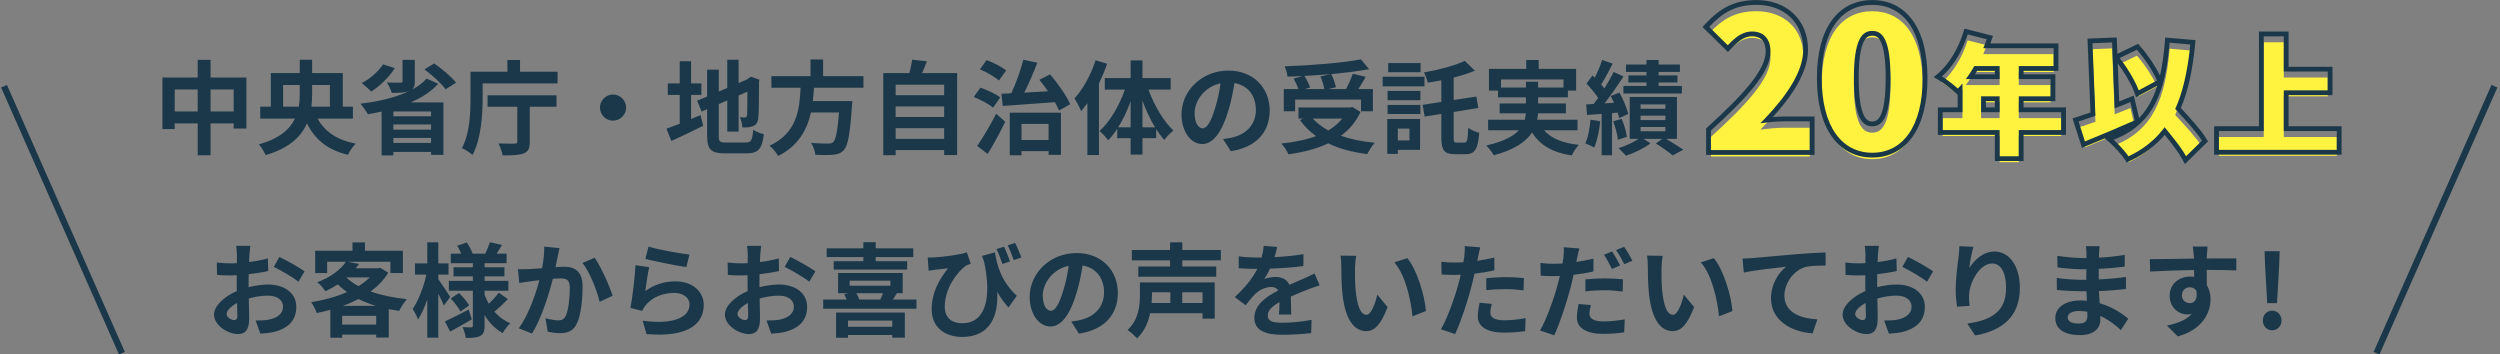
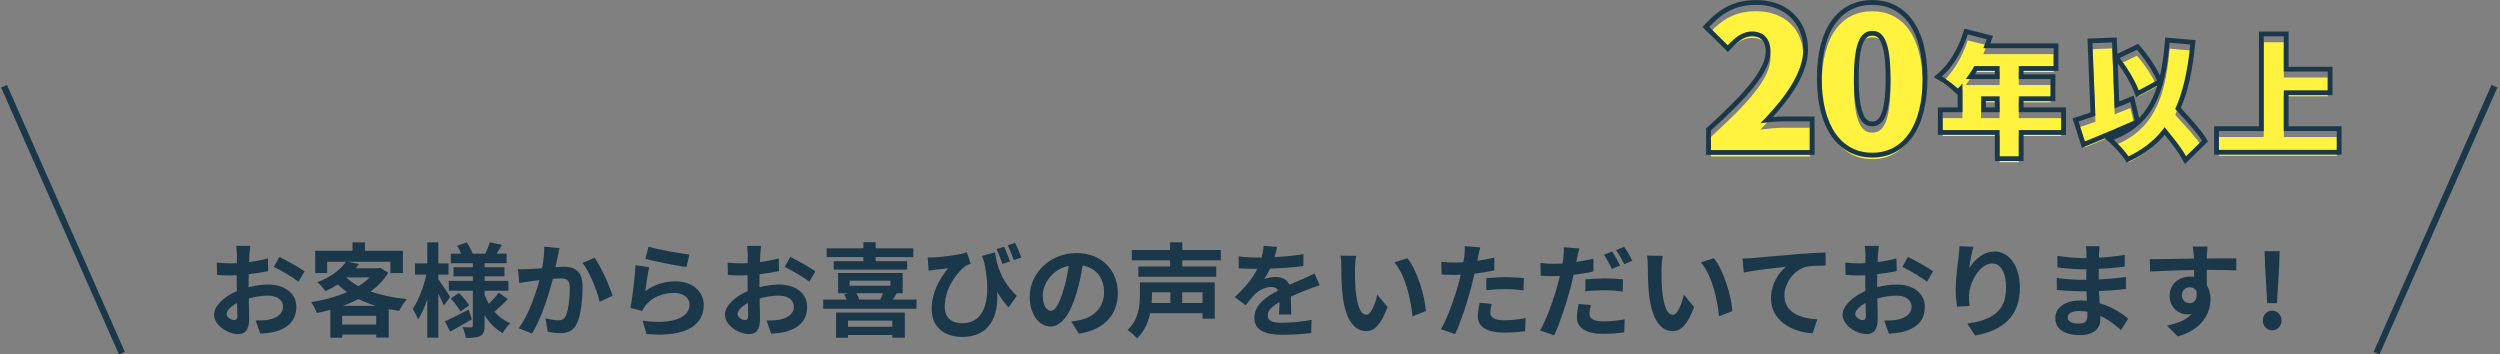
<svg xmlns="http://www.w3.org/2000/svg" width="783" height="111" viewBox="0 0 783 111" fill="none">
  <rect x="0" y="0" width="783" height="111" fill="#808080" stroke="none" />
  <path d="M1.257 27L38.186 110.631" stroke="#1A384A" stroke-width="2" />
  <path d="M781.257 27L744.328 110.631" stroke="#1A384A" stroke-width="2" />
  <path d="M78.399 77.016C78.303 77.592 78.175 78.968 78.111 79.8C78.079 80.504 78.047 81.272 78.015 82.072C80.127 81.816 82.239 81.4 83.903 80.92L83.999 84.888C82.175 85.304 79.967 85.624 77.887 85.88C77.855 86.84 77.855 87.832 77.855 88.76C77.855 89.144 77.855 89.528 77.855 89.944C80.031 89.4 82.239 89.112 83.999 89.112C88.927 89.112 92.799 91.672 92.799 96.088C92.799 99.864 90.815 102.712 85.727 103.992C84.255 104.312 82.847 104.408 81.535 104.504L80.063 100.376C81.503 100.376 82.879 100.344 83.999 100.152C86.591 99.672 88.639 98.392 88.639 96.056C88.639 93.88 86.719 92.6 83.935 92.6C81.951 92.6 79.871 92.92 77.919 93.496C77.983 96.024 78.047 98.52 78.047 99.608C78.047 103.576 76.639 104.632 74.527 104.632C71.423 104.632 67.039 101.944 67.039 98.552C67.039 95.768 70.239 92.856 74.175 91.16C74.143 90.392 74.143 89.624 74.143 88.888C74.143 87.992 74.143 87.096 74.143 86.2C73.535 86.232 72.959 86.264 72.447 86.264C70.303 86.264 69.055 86.232 67.967 86.104L67.903 82.232C69.791 82.456 71.167 82.488 72.319 82.488C72.895 82.488 73.535 82.456 74.175 82.424C74.207 81.304 74.207 80.376 74.207 79.832C74.207 79.16 74.079 77.592 73.983 77.016H78.399ZM87.519 80.472C89.983 81.656 93.695 83.768 95.391 84.984L93.471 88.248C91.935 86.936 87.743 84.536 85.759 83.576L87.519 80.472ZM70.975 98.392C70.975 99.384 72.479 100.248 73.311 100.248C73.887 100.248 74.335 99.992 74.335 98.904C74.335 98.104 74.303 96.632 74.239 94.904C72.287 95.96 70.975 97.272 70.975 98.392ZM107.359 95.8H117.759C115.807 95.224 113.983 94.488 112.287 93.656C110.751 94.456 109.087 95.192 107.359 95.8ZM107.167 101.656H117.823V98.936H107.167V101.656ZM108.703 86.872L108.543 87C109.599 87.96 110.847 88.856 112.287 89.624C113.631 88.792 114.847 87.864 115.807 86.872H108.703ZM119.039 83.864L121.599 85.4C120.223 87.704 118.335 89.624 116.095 91.288C119.423 92.472 123.295 93.272 127.423 93.688C126.623 94.584 125.535 96.28 125.023 97.368C123.903 97.208 122.815 97.016 121.759 96.824V105.72H117.823V104.792H107.167V105.784H103.455V97.048C102.047 97.432 100.639 97.752 99.199 98.04C98.879 97.016 98.079 95.448 97.439 94.648C101.343 94.04 105.279 92.984 108.671 91.48C107.647 90.744 106.687 89.944 105.791 89.08C104.607 89.848 103.327 90.552 101.887 91.224C101.375 90.328 100.191 88.984 99.359 88.408C103.807 86.712 106.751 84.344 108.351 81.976H102.463V85.528H98.719V78.52H110.399V75.928H114.303V78.52H126.175V85.528H122.271V81.976H108.895L112.447 82.68C112.127 83.128 111.775 83.576 111.423 84.024H118.399L119.039 83.864ZM140.991 92.984L139.039 95.704C138.655 94.776 137.983 93.336 137.279 91.96V105.752H133.823V93.784C132.991 96.248 131.999 98.488 130.911 100.088C130.559 99.032 129.791 97.592 129.247 96.728C131.039 94.232 132.735 89.784 133.535 86.008H129.983V82.488H133.823V75.896H137.279V82.488H140.479V86.008H137.279V87.416C138.143 88.6 140.447 92.12 140.991 92.984ZM146.783 96.952L147.775 100.024C145.535 101.336 143.039 102.744 140.991 103.864L139.359 100.664C141.247 99.8 144.063 98.36 146.783 96.952ZM141.183 93.464L143.775 91.768C144.959 92.92 146.303 94.552 146.943 95.64L144.223 97.56C143.647 96.44 142.335 94.712 141.183 93.464ZM156.191 91.672L159.071 93.688C157.727 95.096 156.095 96.6 154.847 97.624C156.223 99.192 157.887 100.44 159.839 101.24C159.039 101.944 157.983 103.352 157.439 104.312C155.103 103.032 153.215 101.08 151.775 98.68V102.008C151.775 103.736 151.455 104.632 150.431 105.208C149.375 105.752 147.871 105.848 145.887 105.848C145.759 104.856 145.343 103.384 144.863 102.456C145.951 102.52 147.199 102.52 147.583 102.52C147.967 102.52 148.095 102.36 148.095 101.976V91.064H140.575V87.96H148.095V86.552H142.047V83.704H148.095V82.424H141.183V79.448H144.447C144.127 78.616 143.647 77.72 143.199 76.952L146.207 75.928C146.943 77.048 147.711 78.488 148.031 79.448H151.999C152.479 78.36 153.119 76.888 153.439 75.864L157.215 76.728C156.639 77.688 156.063 78.648 155.551 79.448H158.655V82.424H151.775V83.704H157.983V86.552H151.775V87.96H159.231V91.064H151.775V92.312C152.127 93.304 152.575 94.232 153.087 95.128C154.207 94.072 155.455 92.728 156.191 91.672ZM175.231 77.72C175.039 78.552 174.815 79.576 174.655 80.376C174.431 81.336 174.207 82.52 173.983 83.672C175.039 83.608 175.999 83.544 176.671 83.544C180.063 83.544 182.463 85.048 182.463 89.656C182.463 93.432 182.015 98.616 180.639 101.4C179.583 103.64 177.791 104.344 175.391 104.344C174.143 104.344 172.639 104.12 171.551 103.896L170.847 99.672C172.095 100.024 173.919 100.344 174.783 100.344C175.839 100.344 176.671 100.024 177.183 98.968C178.047 97.144 178.463 93.272 178.463 90.104C178.463 87.544 177.375 87.192 175.359 87.192C174.847 87.192 174.047 87.256 173.151 87.32C171.935 92.184 169.567 99.768 166.623 104.472L162.463 102.808C165.567 98.616 167.775 92.152 168.927 87.768C167.775 87.896 166.783 88.024 166.175 88.088C165.279 88.248 163.583 88.472 162.623 88.632L162.239 84.28C163.391 84.376 164.479 84.312 165.663 84.28C166.655 84.248 168.159 84.152 169.791 84.024C170.239 81.592 170.495 79.256 170.463 77.24L175.231 77.72ZM186.239 80.728C188.223 83.48 190.911 89.592 191.871 92.632L187.807 94.52C186.975 90.968 184.703 85.176 182.431 82.36L186.239 80.728ZM203.135 77.24C206.175 78.2 213.151 79.416 215.935 79.736L214.975 83.64C211.743 83.224 204.607 81.72 202.111 81.08L203.135 77.24ZM203.327 83.672C202.911 85.432 202.335 89.336 202.111 91.16C205.023 89.048 208.191 88.12 211.551 88.12C217.151 88.12 220.415 91.576 220.415 95.448C220.415 101.272 215.807 105.752 202.495 104.632L201.279 100.44C210.879 101.752 215.967 99.416 215.967 95.352C215.967 93.272 213.983 91.736 211.199 91.736C207.583 91.736 204.319 93.08 202.303 95.512C201.727 96.216 201.407 96.728 201.119 97.368L197.439 96.44C198.079 93.304 198.815 87.032 199.039 83.064L203.327 83.672ZM238.399 77.016C238.303 77.592 238.175 78.968 238.111 79.8C238.079 80.504 238.047 81.272 238.015 82.072C240.127 81.816 242.239 81.4 243.903 80.92L243.999 84.888C242.175 85.304 239.967 85.624 237.887 85.88C237.855 86.84 237.855 87.832 237.855 88.76C237.855 89.144 237.855 89.528 237.855 89.944C240.031 89.4 242.239 89.112 243.999 89.112C248.927 89.112 252.799 91.672 252.799 96.088C252.799 99.864 250.815 102.712 245.727 103.992C244.255 104.312 242.847 104.408 241.535 104.504L240.063 100.376C241.503 100.376 242.879 100.344 243.999 100.152C246.591 99.672 248.639 98.392 248.639 96.056C248.639 93.88 246.719 92.6 243.935 92.6C241.951 92.6 239.871 92.92 237.919 93.496C237.983 96.024 238.047 98.52 238.047 99.608C238.047 103.576 236.639 104.632 234.527 104.632C231.423 104.632 227.039 101.944 227.039 98.552C227.039 95.768 230.239 92.856 234.175 91.16C234.143 90.392 234.143 89.624 234.143 88.888C234.143 87.992 234.143 87.096 234.143 86.2C233.535 86.232 232.959 86.264 232.447 86.264C230.303 86.264 229.055 86.232 227.967 86.104L227.903 82.232C229.791 82.456 231.167 82.488 232.319 82.488C232.895 82.488 233.535 82.456 234.175 82.424C234.207 81.304 234.207 80.376 234.207 79.832C234.207 79.16 234.079 77.592 233.983 77.016H238.399ZM247.519 80.472C249.983 81.656 253.695 83.768 255.391 84.984L253.471 88.248C251.935 86.936 247.743 84.536 245.759 83.576L247.519 80.472ZM230.975 98.392C230.975 99.384 232.479 100.248 233.311 100.248C233.887 100.248 234.335 99.992 234.335 98.904C234.335 98.104 234.303 96.632 234.239 94.904C232.287 95.96 230.975 97.272 230.975 98.392ZM270.399 81.816V80.504H258.911V77.784H270.399V75.864H274.271V77.784H286.047V80.504H274.271V81.816H284.127V84.44H261.119V81.816H270.399ZM279.455 100.408H265.599V102.36H279.455V100.408ZM261.855 105.784V97.88H283.391V105.752H279.455V104.92H265.599V105.784H261.855ZM276.543 91.832H268.223C268.607 92.472 268.927 93.208 269.119 93.816H275.711C276.031 93.176 276.319 92.472 276.543 91.832ZM266.111 87.896V89.496H278.879V87.896H266.111ZM279.647 93.816H287.039V96.696H257.823V93.816H265.151C264.959 93.24 264.671 92.632 264.415 92.152L265.759 91.832H262.495V85.496H282.719V91.832H280.895C280.479 92.568 280.031 93.24 279.647 93.816ZM314.495 77.272C315.071 78.584 315.903 80.568 316.351 81.88L313.951 82.68C313.439 81.176 312.799 79.384 312.095 78.008L314.495 77.272ZM317.919 76.056C318.623 77.368 319.423 79.384 319.903 80.664L317.503 81.464C316.991 80.024 316.287 78.168 315.615 76.856L317.919 76.056ZM290.559 80.632C291.103 80.664 291.743 80.664 292.351 80.632C295.391 80.472 300.735 79.8 302.815 79.032L304.031 82.584C303.551 82.776 302.911 83 302.399 83.288C300.223 84.92 295.903 89.88 295.903 96.024C295.903 99.768 298.335 101.24 301.407 101.24C308.447 101.24 310.719 93.72 308.255 82.136C308.031 81.496 307.807 80.824 307.583 80.152L311.615 79.032C312.255 83.064 313.567 88.12 318.463 92.632L315.871 96.312C314.559 94.872 313.375 93.24 312.319 91.384C312.767 98.68 310.271 105.528 301.343 105.528C296.191 105.528 291.807 102.712 291.807 96.92C291.807 91.736 293.951 87.832 296.927 84.024C295.711 84.152 293.695 84.376 292.735 84.504C292.063 84.6 291.583 84.664 290.847 84.792L290.559 80.632ZM350.111 91.736C350.111 98.488 345.983 103.256 337.919 104.504L335.519 100.696C336.735 100.568 337.631 100.376 338.495 100.184C342.591 99.224 345.791 96.28 345.791 91.608C345.791 87.192 343.391 83.896 339.071 83.16C338.623 85.88 338.079 88.824 337.151 91.832C335.231 98.296 332.479 102.264 328.991 102.264C325.439 102.264 322.495 98.36 322.495 92.952C322.495 85.56 328.895 79.256 337.183 79.256C345.119 79.256 350.111 84.76 350.111 91.736ZM326.591 92.536C326.591 95.768 327.871 97.336 329.119 97.336C330.463 97.336 331.711 95.32 333.023 91C333.759 88.632 334.367 85.912 334.719 83.256C329.439 84.344 326.591 89.016 326.591 92.536ZM366.559 91.544H360.799V92.472C360.799 93.24 360.767 94.04 360.703 94.904H366.559V91.544ZM376.639 94.904V91.544H370.271V94.904H376.639ZM380.447 88.44V99.8H376.639V98.104H360.223C359.615 100.952 358.431 103.8 356.127 105.976C355.519 105.24 353.951 103.864 353.151 103.352C356.639 100.152 357.023 95.672 357.023 92.408V88.44H380.447ZM382.367 81.528H370.303V83.48H380.927V86.68H356.511V83.48H366.463V81.528H354.495V78.296H366.463V75.896H370.303V78.296H382.367V81.528ZM399.999 77.336C399.839 78.136 399.615 79.192 399.199 80.536C402.239 80.376 405.439 80.088 408.255 79.608L408.223 83.32C405.183 83.768 401.247 84.024 397.791 84.12C397.247 85.304 396.607 86.456 395.967 87.384C396.799 87 398.527 86.744 399.583 86.744C401.535 86.744 403.135 87.576 403.839 89.208C405.503 88.44 406.847 87.896 408.159 87.32C409.407 86.776 410.527 86.264 411.711 85.656L413.311 89.368C412.287 89.656 410.591 90.296 409.503 90.712C408.063 91.288 406.239 91.992 404.287 92.888C404.319 94.68 404.383 97.048 404.415 98.52H400.575C400.671 97.56 400.703 96.024 400.735 94.616C398.335 95.992 397.055 97.24 397.055 98.84C397.055 100.6 398.559 101.08 401.695 101.08C404.415 101.08 407.967 100.728 410.783 100.184L410.655 104.312C408.543 104.6 404.607 104.856 401.599 104.856C396.575 104.856 392.863 103.64 392.863 99.512C392.863 95.416 396.703 92.856 400.351 90.968C399.871 90.168 399.007 89.88 398.111 89.88C396.319 89.88 394.335 90.904 393.119 92.088C392.159 93.048 391.231 94.2 390.143 95.608L386.719 93.048C390.079 89.944 392.351 87.096 393.791 84.216C393.631 84.216 393.503 84.216 393.375 84.216C392.063 84.216 389.727 84.152 387.967 84.024V80.28C389.599 80.536 391.967 80.664 393.599 80.664C394.079 80.664 394.623 80.664 395.135 80.664C395.487 79.384 395.711 78.136 395.775 76.984L399.999 77.336ZM424.767 80.12C424.543 81.272 424.383 83.128 424.383 84.024C424.351 86.104 424.383 88.504 424.575 90.808C425.023 95.416 425.983 98.584 427.999 98.584C429.503 98.584 430.783 94.84 431.391 92.28L434.591 96.184C432.479 101.752 430.463 103.704 427.903 103.704C424.383 103.704 421.343 100.536 420.447 91.96C420.127 89.016 420.095 85.272 420.095 83.32C420.095 82.424 420.031 81.048 419.839 80.056L424.767 80.12ZM440.767 80.856C443.807 84.536 446.239 92.536 446.591 97.432L442.399 99.064C441.887 93.912 440.191 86.136 436.703 82.168L440.767 80.856ZM467.231 95.192C466.975 96.088 466.783 97.144 466.783 97.848C466.783 99.256 467.743 100.312 471.167 100.312C473.311 100.312 475.519 100.056 477.823 99.64L477.663 103.736C475.871 103.96 473.695 104.184 471.135 104.184C465.759 104.184 462.847 102.328 462.847 99.096C462.847 97.624 463.167 96.088 463.423 94.808L467.231 95.192ZM463.615 77.464C463.359 78.328 463.071 79.768 462.943 80.472C462.879 80.824 462.783 81.24 462.687 81.688C464.479 81.432 466.271 81.08 468.031 80.664V84.664C466.111 85.112 463.935 85.464 461.791 85.72C461.503 87.096 461.183 88.504 460.831 89.816C459.679 94.296 457.535 100.824 455.743 104.632L451.295 103.128C453.215 99.928 455.647 93.208 456.831 88.728C457.055 87.864 457.311 86.968 457.503 86.04C456.767 86.072 456.063 86.104 455.391 86.104C453.855 86.104 452.639 86.04 451.519 85.976L451.423 81.976C453.055 82.168 454.143 82.232 455.455 82.232C456.383 82.232 457.343 82.2 458.335 82.136C458.463 81.432 458.559 80.824 458.623 80.312C458.751 79.128 458.815 77.816 458.719 77.08L463.615 77.464ZM465.503 87.128C467.295 86.968 469.599 86.808 471.647 86.808C473.471 86.808 475.391 86.904 477.279 87.096L477.183 90.936C475.583 90.744 473.631 90.552 471.679 90.552C469.503 90.552 467.519 90.648 465.503 90.872V87.128ZM498.271 95.544C498.015 96.472 497.823 97.496 497.823 98.2C497.823 99.608 498.783 100.664 502.207 100.664C504.351 100.664 506.559 100.44 508.863 100.024L508.703 104.088C506.879 104.344 504.735 104.568 502.175 104.568C496.799 104.568 493.887 102.712 493.887 99.48C493.887 97.976 494.175 96.44 494.431 95.192L498.271 95.544ZM494.655 77.816C494.399 78.712 494.079 80.152 493.951 80.856C493.887 81.208 493.791 81.624 493.695 82.04C495.487 81.784 497.311 81.432 499.071 81.016V85.016C497.151 85.464 494.975 85.816 492.831 86.072C492.543 87.448 492.223 88.888 491.871 90.2C490.687 94.68 488.575 101.208 486.783 105.016L482.335 103.512C484.255 100.28 486.687 93.592 487.871 89.112C488.095 88.248 488.319 87.32 488.543 86.424C487.807 86.456 487.103 86.488 486.431 86.488C484.863 86.488 483.679 86.424 482.559 86.36L482.463 82.36C484.095 82.552 485.151 82.616 486.495 82.616C487.423 82.616 488.383 82.584 489.375 82.52C489.503 81.816 489.599 81.208 489.663 80.696C489.791 79.512 489.855 78.2 489.759 77.432L494.655 77.816ZM496.543 87.512C498.335 87.32 500.607 87.192 502.687 87.192C504.511 87.192 506.431 87.288 508.319 87.48L508.223 91.32C506.623 91.128 504.671 90.904 502.719 90.904C500.511 90.904 498.559 91 496.543 91.256V87.512ZM504.895 78.744C505.695 79.928 506.847 81.944 507.423 83.128L504.863 84.248C504.223 82.936 503.231 81.016 502.367 79.8L504.895 78.744ZM508.671 77.304C509.535 78.488 510.719 80.536 511.263 81.656L508.735 82.744C508.063 81.4 507.039 79.544 506.143 78.328L508.671 77.304ZM520.767 80.12C520.543 81.272 520.383 83.128 520.383 84.024C520.351 86.104 520.383 88.504 520.575 90.808C521.023 95.416 521.983 98.584 523.999 98.584C525.503 98.584 526.783 94.84 527.391 92.28L530.591 96.184C528.479 101.752 526.463 103.704 523.903 103.704C520.383 103.704 517.343 100.536 516.447 91.96C516.127 89.016 516.095 85.272 516.095 83.32C516.095 82.424 516.031 81.048 515.839 80.056L520.767 80.12ZM536.767 80.856C539.807 84.536 542.239 92.536 542.591 97.432L538.399 99.064C537.887 93.912 536.191 86.136 532.703 82.168L536.767 80.856ZM545.75 80.984C547.03 80.952 548.278 80.888 548.918 80.824C551.574 80.6 556.854 80.12 562.71 79.608C566.006 79.352 569.526 79.128 571.766 79.064L571.798 83.16C570.07 83.192 567.318 83.192 565.622 83.576C561.75 84.6 558.87 88.76 558.87 92.568C558.87 97.816 563.798 99.736 569.206 100.024L567.702 104.408C561.014 103.96 554.678 100.344 554.678 93.432C554.678 88.824 557.27 85.176 559.414 83.544C556.406 83.864 549.878 84.568 546.166 85.368L545.75 80.984ZM588.461 77.016C588.365 77.592 588.237 78.968 588.173 79.8C588.141 80.504 588.109 81.272 588.077 82.072C590.189 81.816 592.301 81.4 593.965 80.92L594.061 84.888C592.237 85.304 590.029 85.624 587.949 85.88C587.917 86.84 587.917 87.832 587.917 88.76C587.917 89.144 587.917 89.528 587.917 89.944C590.093 89.4 592.301 89.112 594.061 89.112C598.989 89.112 602.861 91.672 602.861 96.088C602.861 99.864 600.877 102.712 595.789 103.992C594.317 104.312 592.909 104.408 591.597 104.504L590.125 100.376C591.565 100.376 592.941 100.344 594.061 100.152C596.653 99.672 598.701 98.392 598.701 96.056C598.701 93.88 596.781 92.6 593.997 92.6C592.013 92.6 589.933 92.92 587.981 93.496C588.045 96.024 588.109 98.52 588.109 99.608C588.109 103.576 586.701 104.632 584.589 104.632C581.485 104.632 577.101 101.944 577.101 98.552C577.101 95.768 580.301 92.856 584.237 91.16C584.205 90.392 584.205 89.624 584.205 88.888C584.205 87.992 584.205 87.096 584.205 86.2C583.597 86.232 583.021 86.264 582.509 86.264C580.365 86.264 579.117 86.232 578.029 86.104L577.965 82.232C579.853 82.456 581.229 82.488 582.381 82.488C582.957 82.488 583.597 82.456 584.237 82.424C584.269 81.304 584.269 80.376 584.269 79.832C584.269 79.16 584.141 77.592 584.045 77.016H588.461ZM597.581 80.472C600.045 81.656 603.757 83.768 605.453 84.984L603.533 88.248C601.997 86.936 597.805 84.536 595.821 83.576L597.581 80.472ZM581.037 98.392C581.037 99.384 582.541 100.248 583.373 100.248C583.949 100.248 584.397 99.992 584.397 98.904C584.397 98.104 584.365 96.632 584.301 94.904C582.349 95.96 581.037 97.272 581.037 98.392ZM618.061 77.304C617.613 78.872 616.973 82.168 616.781 83.96C618.317 81.464 621.101 78.776 624.717 78.776C629.165 78.776 632.621 83.128 632.621 90.168C632.621 99.224 627.085 103.544 618.605 105.08L616.173 101.368C623.277 100.28 628.301 97.944 628.301 90.2C628.301 85.272 626.637 82.52 623.949 82.52C620.173 82.52 616.877 88.184 616.717 92.408C616.653 93.272 616.685 94.296 616.877 95.8L612.941 96.056C612.749 94.808 612.525 92.856 612.525 90.712C612.525 87.736 612.973 83.768 613.421 80.472C613.581 79.256 613.677 77.976 613.677 77.112L618.061 77.304ZM647.597 99.384C647.597 100.6 648.749 101.336 650.957 101.336C652.653 101.336 653.773 100.856 653.773 99C653.773 98.648 653.773 98.2 653.741 97.624C652.877 97.496 652.013 97.4 651.117 97.4C648.845 97.4 647.597 98.296 647.597 99.384ZM657.613 77.112C657.517 77.752 657.453 78.552 657.421 79.384C657.389 79.704 657.389 80.184 657.389 80.696C660.013 80.568 662.669 80.312 665.485 79.832L665.453 83.512C663.341 83.768 660.429 84.056 657.325 84.216C657.325 85.336 657.325 86.52 657.325 87.512C660.557 87.352 663.277 87.096 665.869 86.744L665.837 90.52C662.957 90.84 660.461 91.064 657.389 91.16C657.453 92.376 657.517 93.688 657.613 94.968C661.645 96.12 664.717 98.264 666.573 99.8L664.269 103.384C662.541 101.784 660.365 100.088 657.805 98.936C657.837 99.384 657.837 99.768 657.837 100.12C657.837 102.84 655.757 104.952 651.533 104.952C646.413 104.952 643.725 103 643.725 99.608C643.725 96.376 646.701 94.104 651.629 94.104C652.301 94.104 652.973 94.136 653.613 94.2C653.549 93.208 653.517 92.184 653.485 91.224C652.941 91.224 652.397 91.224 651.821 91.224C649.965 91.224 646.317 91.064 644.205 90.808L644.173 87.032C646.253 87.416 650.189 87.64 651.885 87.64C652.397 87.64 652.909 87.64 653.421 87.64C653.421 86.584 653.421 85.432 653.453 84.344C653.037 84.344 652.653 84.344 652.269 84.344C650.253 84.344 646.541 84.056 644.429 83.768L644.333 80.12C646.637 80.504 650.285 80.824 652.237 80.824C652.653 80.824 653.069 80.824 653.485 80.824C653.485 80.216 653.485 79.704 653.485 79.32C653.485 78.712 653.421 77.72 653.293 77.112H657.613ZM691.405 77.208C691.341 77.72 691.213 79.448 691.181 79.96C691.181 80.216 691.181 80.568 691.149 80.952C694.381 80.952 698.765 80.888 700.429 80.92L700.397 84.696C698.477 84.6 695.501 84.536 691.149 84.536C691.149 86.168 691.181 87.928 691.181 89.336C691.949 90.552 692.333 92.056 692.333 93.72C692.333 97.88 689.901 103.192 682.093 105.368L678.669 101.976C681.901 101.304 684.717 100.248 686.477 98.328C686.029 98.424 685.549 98.488 685.037 98.488C682.573 98.488 679.533 96.504 679.533 92.6C679.533 88.984 682.445 86.616 685.933 86.616C686.381 86.616 686.797 86.648 687.213 86.712C687.213 86.008 687.213 85.272 687.181 84.568C682.349 84.632 677.357 84.824 673.421 85.048L673.325 81.176C676.973 81.176 682.797 81.048 687.149 80.984C687.117 80.568 687.117 80.248 687.085 79.992C686.989 78.68 686.861 77.592 686.765 77.208H691.405ZM683.373 92.536C683.373 94.008 684.557 94.936 685.837 94.936C687.181 94.936 688.365 93.912 687.917 91.096C687.469 90.36 686.701 89.976 685.837 89.976C684.589 89.976 683.373 90.84 683.373 92.536ZM710.093 94.936L709.421 83.128L709.261 78.68H713.997L713.837 83.128L713.165 94.936H710.093ZM711.629 103.448C709.965 103.448 708.717 102.104 708.717 100.376C708.717 98.616 709.965 97.304 711.629 97.304C713.293 97.304 714.573 98.616 714.573 100.376C714.573 102.104 713.293 103.448 711.629 103.448Z" fill="#1A384A" />
-   <path d="M65.952 34.91H73.184V28.03H65.952V34.91ZM54.72 34.91H61.92V28.03H54.72V34.91ZM65.952 24.286H77.184V40.254H73.184V38.654H65.952V48.638H61.92V38.654H54.72V40.414H50.88V24.286H61.92V18.75H65.952V24.286ZM88.672 33.406H93.568C93.824 31.998 93.888 30.59 93.888 29.214V26.622H88.672V33.406ZM103.328 26.622H97.76V29.246C97.76 30.622 97.696 31.998 97.536 33.406H103.328V26.622ZM110.528 37.15H99.456C101.728 41.182 105.536 43.87 111.424 44.99C110.56 45.758 109.472 47.422 108.96 48.478C102.528 46.942 98.688 43.71 96.128 38.622C94.368 42.75 90.656 46.398 83.2 48.574C82.816 47.678 81.792 46.014 81.088 45.214C87.52 43.422 90.784 40.478 92.384 37.15H81.504V33.406H84.832V22.878H93.888V18.718H97.76V22.878H107.36V33.406H110.528V37.15ZM119.968 20.158L123.648 21.342C121.856 24.222 118.912 26.974 116.288 28.67C115.584 27.998 114.144 26.654 113.312 26.014C115.904 24.67 118.496 22.43 119.968 20.158ZM135.008 36.414V34.91H123.2V36.414H135.008ZM123.2 44.766H135.008V43.198H123.2V44.766ZM123.2 38.974V40.606H135.008V38.974H123.2ZM133.6 24.606L137.248 26.238C135.072 28.67 132.064 30.59 128.64 32.062H138.88V48.51H135.008V47.582H123.2V48.67H119.52V34.942C118.08 35.262 116.672 35.55 115.232 35.774C114.752 34.91 113.6 33.278 112.896 32.478C118.496 31.806 123.968 30.558 128.16 28.51L128.096 28.542C126.72 29.054 124.992 29.086 122.688 29.086C122.432 28.094 121.728 26.686 121.152 25.822C122.816 25.918 124.832 25.918 125.376 25.886C125.92 25.886 126.08 25.79 126.08 25.374V18.75H129.92V25.502C129.92 26.782 129.696 27.55 129.056 28.062C130.88 27.102 132.448 25.95 133.6 24.606ZM132.928 21.726L136 19.87C138.432 21.566 141.408 24.062 142.848 25.886L139.552 27.966C138.304 26.174 135.392 23.55 132.928 21.726ZM152.704 33.438V29.854H174.304V33.438H165.92V44.414C165.92 46.494 165.44 47.518 163.968 48.062C162.496 48.638 160.352 48.67 157.44 48.67C157.248 47.582 156.64 45.95 156.096 44.926C158.144 45.022 160.544 44.99 161.184 44.99C161.792 44.99 162.016 44.83 162.016 44.318V33.438H152.704ZM162.88 22.462H174.624V26.11H151.168V30.622C151.168 35.71 150.72 43.55 148 48.51C147.264 47.87 145.6 46.75 144.672 46.398C147.168 41.822 147.36 35.198 147.36 30.622V22.462H158.912V18.782H162.88V22.462ZM192 29.598C194.24 29.598 196.096 31.454 196.096 33.694C196.096 35.934 194.24 37.79 192 37.79C189.76 37.79 187.904 35.934 187.904 33.694C187.904 31.454 189.76 29.598 192 29.598ZM216.448 29.726V37.278C217.44 36.862 218.432 36.446 219.392 36.03L220.256 39.39C216.864 41.086 213.216 42.814 210.272 44.158L208.736 40.318C209.888 39.902 211.296 39.358 212.896 38.75V29.726H209.152V26.11H212.896V19.166H216.448V26.11H219.68V29.726H216.448ZM227.36 44.638H233.536C235.296 44.638 235.616 43.902 235.904 40.638C236.704 41.214 238.176 41.822 239.232 42.014C238.72 46.494 237.6 48.03 233.856 48.03H227.04C222.72 48.03 221.472 46.846 221.472 42.43V34.206L219.744 34.942L218.336 31.55L221.472 30.238V21.822H225.12V28.67L227.776 27.55V18.718H231.328V26.014L233.856 24.926L234.528 24.478L235.2 24.03L237.856 24.958L237.728 25.598C237.728 31.678 237.664 35.518 237.504 36.83C237.408 38.302 236.832 39.07 235.872 39.486C234.944 39.902 233.568 39.934 232.544 39.934C232.448 38.942 232.16 37.534 231.744 36.734C232.288 36.798 232.992 36.798 233.28 36.798C233.664 36.798 233.856 36.67 233.984 36.094C234.048 35.582 234.08 33.246 234.08 28.702L231.328 29.918V41.214H227.776V31.454L225.12 32.606V42.494C225.12 44.35 225.408 44.638 227.36 44.638ZM270.432 27.486H254.944C254.848 28.862 254.752 30.27 254.592 31.646H266.944C266.944 31.646 266.912 32.798 266.816 33.31C266.24 42.014 265.568 45.598 264.288 47.006C263.328 48.03 262.336 48.35 260.832 48.478C259.648 48.606 257.504 48.574 255.36 48.478C255.296 47.39 254.72 45.822 254.016 44.734C256.224 44.958 258.464 44.958 259.392 44.958C260.096 44.958 260.544 44.894 260.928 44.542C261.76 43.838 262.336 41.054 262.784 35.23H253.984C252.768 40.638 250.112 45.63 243.712 48.862C243.168 47.806 242.016 46.462 241.024 45.63C249.664 41.63 250.4 34.334 250.752 27.486H241.6V23.838H253.856V18.622H257.792V23.838H270.432V27.486ZM280.512 43.486H295.712V40.158H280.512V43.486ZM295.712 33.342H280.512V36.638H295.712V33.342ZM295.712 26.526H280.512V29.822H295.712V26.526ZM288.8 22.878H299.776V48.574H295.712V47.006H280.512V48.606H276.64V22.878H284.832C285.184 21.502 285.536 19.966 285.696 18.686L290.304 19.198C289.824 20.478 289.312 21.726 288.8 22.878ZM314.08 33.182L313.632 29.342C314.56 29.31 315.616 29.278 316.736 29.214C318.208 26.078 319.68 21.918 320.512 18.718L324.896 19.646C323.68 22.782 322.208 26.206 320.8 29.022C323.168 28.894 325.696 28.734 328.224 28.574C327.36 27.326 326.432 26.078 325.536 24.99L328.864 23.294C331.392 26.174 334.016 30.014 335.2 32.638L331.68 34.622C331.36 33.854 330.912 32.926 330.4 31.998C324.512 32.446 318.432 32.862 314.08 33.182ZM315.136 22.046L312.864 25.214C311.648 24.094 308.992 22.59 306.912 21.726L308.992 18.814C311.104 19.582 313.76 20.958 315.136 22.046ZM313.28 30.494L311.04 33.726C309.792 32.638 307.072 31.198 304.992 30.366L307.072 27.454C309.12 28.158 311.904 29.438 313.28 30.494ZM309.344 48.222L306.048 45.694C307.744 43.294 310.112 39.326 312 35.614L314.848 38.142C313.216 41.47 311.232 45.118 309.344 48.222ZM328.416 38.814H319.936V43.838H328.416V38.814ZM316.256 48.638V35.294H332.288V48.51H328.416V47.326H319.936V48.638H316.256ZM343.136 18.878L346.752 19.966C346.048 22.014 345.184 24.094 344.192 26.142V48.574H340.576V32.318C339.936 33.182 339.264 34.046 338.624 34.814C338.272 33.886 337.216 31.806 336.512 30.846C339.2 27.934 341.696 23.39 343.136 18.878ZM357.824 39.87H361.76C360.256 37.406 358.912 34.526 357.824 31.518V39.87ZM350.208 39.87H354.112V31.742C353.056 34.686 351.712 37.502 350.208 39.87ZM366.656 28.062H359.712C361.472 32.99 364.416 37.982 367.52 40.894C366.656 41.566 365.344 42.846 364.672 43.838C363.776 42.846 362.944 41.726 362.112 40.446V43.262H357.824V48.414H354.112V43.262H349.92V40.318C349.024 41.694 348.096 42.91 347.072 43.934C346.432 43.038 345.216 41.694 344.352 41.054C347.584 38.174 350.56 33.118 352.32 28.062H346.016V24.446H354.112V18.91H357.824V24.446H366.656V28.062ZM397.664 34.59C397.664 41.342 393.536 46.11 385.472 47.358L383.072 43.55C384.288 43.422 385.184 43.23 386.048 43.038C390.144 42.078 393.344 39.134 393.344 34.462C393.344 30.046 390.944 26.75 386.624 26.014C386.176 28.734 385.632 31.678 384.704 34.686C382.784 41.15 380.032 45.118 376.544 45.118C372.992 45.118 370.048 41.214 370.048 35.806C370.048 28.414 376.448 22.11 384.736 22.11C392.672 22.11 397.664 27.614 397.664 34.59ZM374.144 35.39C374.144 38.622 375.424 40.19 376.672 40.19C378.016 40.19 379.264 38.174 380.576 33.854C381.312 31.486 381.92 28.766 382.272 26.11C376.992 27.198 374.144 31.87 374.144 35.39ZM413.568 23.934L416.736 23.198C414.048 23.454 411.264 23.646 408.544 23.774C409.28 24.958 410.016 26.398 410.336 27.422L408.672 27.902H414.784C414.592 26.782 414.112 25.182 413.568 23.934ZM405.632 31.198V34.846H402.08V27.902H406.656C406.336 26.91 405.728 25.63 405.152 24.606L408 23.806C406.4 23.902 404.768 23.966 403.232 23.998C403.168 23.038 402.72 21.598 402.368 20.766C410.784 20.478 420.416 19.71 426.24 18.59L428.8 21.662C425.344 22.302 421.216 22.814 416.96 23.198C417.6 24.478 418.208 26.174 418.4 27.326L416.032 27.902H421.6C422.368 26.43 423.2 24.542 423.68 23.102L427.744 24.062C427.008 25.406 426.176 26.718 425.44 27.902H429.984V34.846H426.272V31.198H405.632ZM420.384 37.15H411.168C412.48 38.59 414.112 39.806 416.032 40.862C417.728 39.838 419.232 38.622 420.384 37.15ZM423.552 33.502L426.112 35.07C424.672 38.206 422.56 40.638 419.968 42.526C423.04 43.614 426.624 44.35 430.56 44.702C429.76 45.566 428.736 47.23 428.224 48.254C423.584 47.678 419.456 46.59 416 44.894C412.32 46.654 408.064 47.71 403.552 48.318C403.168 47.422 402.112 45.726 401.312 44.958C405.312 44.542 409.024 43.806 412.192 42.622C410.24 41.246 408.544 39.55 407.136 37.598L408.192 37.15H406.688V33.662H422.848L423.552 33.502ZM444.928 19.742V22.622H434.784V19.742H444.928ZM446.144 24.03V27.038H433.056V24.03H446.144ZM441.44 40.286H437.792V43.966H441.44V40.286ZM444.768 37.278V46.942H437.792V48.19H434.496V37.278H444.768ZM434.592 35.71V32.862H444.864V35.71H434.592ZM434.592 31.39V28.478H444.864V31.39H434.592ZM456.256 44.67H458.72C459.52 44.67 459.712 43.774 459.84 40.03C460.704 40.702 462.272 41.342 463.296 41.598C462.912 46.558 461.984 48.286 459.104 48.286H455.616C452.352 48.286 451.424 47.102 451.424 42.974V35.678L446.208 36.51L445.568 32.83L451.424 31.934V25.15C449.984 25.438 448.544 25.662 447.168 25.886C447.008 24.99 446.432 23.518 445.984 22.686C450.624 21.886 455.68 20.542 458.784 19.07L461.92 22.142C459.936 22.974 457.664 23.678 455.296 24.286V31.326L462.4 30.238L463.008 33.822L455.296 35.07V42.974C455.296 44.446 455.424 44.67 456.256 44.67ZM470.112 27.422H477.92V25.598H481.728V27.422H489.696V24.894H470.112V27.422ZM494.08 40.798H483.584C485.856 43.358 489.44 44.83 494.496 45.374C493.728 46.174 492.736 47.678 492.256 48.702C486.176 47.742 482.368 45.47 479.84 41.502C477.952 44.35 474.4 46.878 467.872 48.638C467.424 47.806 466.336 46.366 465.504 45.566C470.88 44.35 473.952 42.686 475.712 40.798H466.08V37.502H477.568C477.728 36.83 477.824 36.158 477.888 35.486H469.696V32.414H477.92V30.494H469.184V28.382H466.336V21.566H478.016V18.782H481.92V21.566H493.632V28.382H491.072V30.494H481.728V32.414H490.432V35.486H481.696C481.664 36.158 481.6 36.83 481.44 37.502H494.08V40.798ZM515.68 23.614V22.526H509.248V20.222H515.68V18.782H519.488V20.222H526.144V22.526H519.488V23.614H525.376V25.822H519.488V26.91H526.752V29.278H508.448V26.91H515.68V25.822H510.016V23.614H515.68ZM498.144 37.47L501.184 37.982C500.896 41.022 500.192 44.19 499.296 46.238C498.656 45.79 497.28 45.182 496.512 44.894C497.44 43.006 497.888 40.158 498.144 37.47ZM506.656 35.262L504.896 35.422V48.638H501.632V35.678L497.056 35.998L496.8 32.702L499.104 32.574C499.584 31.998 500.064 31.358 500.544 30.686C499.648 29.246 498.176 27.518 496.896 26.206L498.752 23.646C498.976 23.87 499.232 24.094 499.488 24.318C500.384 22.558 501.28 20.414 501.792 18.782L505.088 19.934C503.968 22.142 502.656 24.67 501.472 26.462C501.856 26.878 502.208 27.326 502.496 27.71C503.616 25.918 504.64 24.094 505.376 22.526L508.48 23.966C506.72 26.654 504.544 29.822 502.528 32.382L505.504 32.19C505.184 31.454 504.832 30.75 504.48 30.078L507.2 28.99C508.384 31.134 509.6 33.918 509.952 35.71L507.104 36.99C507.008 36.478 506.848 35.902 506.656 35.262ZM505.248 38.014L507.904 37.214C508.672 39.006 509.344 41.31 509.536 42.846L506.72 43.774C506.592 42.206 505.952 39.838 505.248 38.014ZM513.824 39.774V41.118H521.6V39.774H513.824ZM513.824 36.222V37.598H521.6V36.222H513.824ZM513.824 32.702V34.046H521.6V32.702H513.824ZM525.216 43.486H521.792C523.744 44.638 525.952 45.982 527.232 46.878L523.904 48.67C522.72 47.678 520.512 46.11 518.624 44.926L520.608 43.486H514.784L516.928 44.894C514.976 46.398 511.808 47.934 509.248 48.766C508.672 48.094 507.616 47.07 506.912 46.398C509.088 45.758 511.616 44.574 513.216 43.486H510.432V30.366H525.216V43.486Z" fill="#1A384A" />
  <path d="M535.858 49V42.88C547.018 32.74 554.518 24.64 554.518 18.16C554.518 14.08 552.298 11.86 548.698 11.86C545.638 11.86 543.298 13.9 541.138 16.18L535.318 10.42C539.698 5.74 543.778 3.52 550.138 3.52C558.778 3.52 564.778 9.04 564.778 17.56C564.778 25.24 558.178 33.7 551.338 40.6C553.558 40.3 556.618 40 558.658 40H566.818V49H535.858Z" fill="#FFF33F" />
  <path d="M586.4 49.84C576.98 49.84 570.56 41.8 570.56 26.44C570.56 11.08 576.98 3.52 586.4 3.52C595.82 3.52 602.18 11.14 602.18 26.44C602.18 41.8 595.82 49.84 586.4 49.84ZM586.4 41.56C589.58 41.56 592.1 38.68 592.1 26.44C592.1 14.26 589.58 11.68 586.4 11.68C583.22 11.68 580.64 14.26 580.64 26.44C580.64 38.68 583.22 41.56 586.4 41.56Z" fill="#FFF33F" />
  <path fill-rule="evenodd" clip-rule="evenodd" d="M534.358 48.5V40.216L534.849 39.77C540.421 34.707 545.009 30.215 548.2 26.213C551.427 22.163 553.018 18.863 553.018 16.16C553.018 14.383 552.537 13.22 551.867 12.509C551.207 11.81 550.184 11.36 548.698 11.36C546.338 11.36 544.396 12.921 542.226 15.212L541.172 16.325L533.226 8.46L534.222 7.395C536.487 4.975 538.747 3.112 541.333 1.864C543.932 0.61 546.772 0.02 550.138 0.02C554.778 0.02 558.828 1.507 561.729 4.256C564.639 7.014 566.278 10.933 566.278 15.56C566.278 19.81 564.462 24.133 561.888 28.178C560.018 31.118 557.699 33.985 555.252 36.666C556.475 36.566 557.672 36.5 558.658 36.5H568.318V48.5H534.358ZM553.707 38.318C552.871 38.405 552.06 38.502 551.338 38.6C551.894 38.038 552.45 37.466 553 36.885C559.208 30.328 564.778 22.615 564.778 15.56C564.778 7.04 558.778 1.52 550.138 1.52C543.778 1.52 539.698 3.74 535.318 8.42L541.138 14.18C541.483 13.815 541.833 13.457 542.19 13.111C544.065 11.3 546.127 9.86 548.698 9.86C552.298 9.86 554.518 12.08 554.518 16.16C554.518 22.64 547.018 30.74 535.858 40.88V47H566.818V38H558.658C557.281 38 555.441 38.137 553.707 38.318ZM573.723 42.767C570.699 38.495 569.06 32.302 569.06 24.44C569.06 16.58 570.699 10.495 573.736 6.335C576.817 2.116 581.239 0.02 586.4 0.02C591.566 0.02 595.973 2.136 599.037 6.362C602.057 10.528 603.68 16.611 603.68 24.44C603.68 32.299 602.057 38.492 599.049 42.764C595.999 47.095 591.595 49.34 586.4 49.34C581.206 49.34 576.788 47.096 573.723 42.767ZM589.078 35.967C589.965 34.024 590.6 30.515 590.6 24.44C590.6 18.39 589.964 14.985 589.087 13.135C588.664 12.243 588.22 11.788 587.831 11.541C587.444 11.297 586.987 11.18 586.4 11.18C585.813 11.18 585.35 11.297 584.955 11.544C584.559 11.793 584.108 12.252 583.679 13.143C582.791 14.99 582.14 18.393 582.14 24.44C582.14 30.512 582.789 34.018 583.689 35.959C584.125 36.902 584.587 37.401 584.993 37.672C585.389 37.938 585.842 38.06 586.4 38.06C586.958 38.06 587.405 37.938 587.793 37.675C588.192 37.407 588.647 36.91 589.078 35.967ZM570.56 24.44C570.56 39.8 576.98 47.84 586.4 47.84C595.82 47.84 602.18 39.8 602.18 24.44C602.18 9.14 595.82 1.52 586.4 1.52C576.98 1.52 570.56 9.08 570.56 24.44ZM592.1 24.44C592.1 36.68 589.58 39.56 586.4 39.56C583.22 39.56 580.64 36.68 580.64 24.44C580.64 12.26 583.22 9.68 586.4 9.68C589.58 9.68 592.1 12.26 592.1 24.44Z" fill="#1A384A" />
  <path d="M620.48 37H626.28V32.04H620.48V37ZM626.28 22.56H618.36C617.52 24.04 616.6 25.4 615.68 26.64H626.28V22.56ZM645.56 37V42.6H632.28V50.8H626.28V42.6H608.44V37H614.64V28C614.16 28.56 613.68 29.12 613.2 29.6C612.08 28.56 609.6 26.64 608.2 25.8C611.68 22.8 614.68 17.72 616.28 12.64L622.24 14.16C621.92 15.08 621.56 16.04 621.16 16.96H643.2V22.56H632.28V26.64H642.24V32.04H632.28V37H645.56Z" fill="#FFF33F" />
  <path d="M675.56 27.08L669.84 30.16C668.84 27.36 666.28 23.08 663.88 20.04L669.28 17.44C671.84 20.36 674.36 24.28 675.56 27.08ZM667.24 33.84L668.6 39.56C663.4 41.88 657.6 44.28 653 46.16L651 39.92C652.52 39.44 654.32 38.84 656.28 38.12L655.36 15.4L661.52 15.16L662.32 35.8C663.96 35.16 665.64 34.48 667.24 33.84ZM689.64 45.92L684.68 50.8C683.32 48.32 680.64 44.92 677.96 41.72C675.12 45.56 671.44 48.56 666.64 50.84C665.84 49.56 663.4 46.88 662 45.64C674.12 40.96 678.2 31.24 679.52 15.24L686 15.8C685.2 23.84 683.76 30.52 681.28 36C684.4 39.36 687.92 43.16 689.64 45.92Z" fill="#FFF33F" />
  <path d="M715.28 42.92H731.88V48.8H694.96V42.92H709V13.24H715.28V24.28H729.04V30.16H715.28V42.92Z" fill="#FFF33F" />
  <path fill-rule="evenodd" clip-rule="evenodd" d="M621.16 15.092C621.358 14.638 621.546 14.173 621.724 13.709C621.739 13.67 621.753 13.631 621.768 13.592C621.934 13.156 622.091 12.72 622.24 12.292L616.28 10.772C614.856 15.293 612.323 19.814 609.33 22.869C608.96 23.247 608.583 23.602 608.2 23.932C608.571 24.155 609.017 24.453 609.494 24.791C610.787 25.706 612.303 26.909 613.14 27.677C613.16 27.696 613.18 27.714 613.2 27.732C613.473 27.459 613.747 27.16 614.02 26.849C614.085 26.776 614.149 26.702 614.214 26.627C614.316 26.51 614.418 26.391 614.52 26.272C614.56 26.226 614.6 26.179 614.64 26.132V35.132H608.44V40.732H626.28V48.932H632.28V40.732H645.56V35.132H632.28V30.172H642.24V24.772H632.28V20.692H643.2V15.092H621.16ZM623.369 13.592C623.468 13.32 623.564 13.05 623.657 12.785L624.193 11.243L615.276 8.968L614.849 10.322C613.309 15.213 610.436 20.025 607.221 22.796L605.649 24.151L607.428 25.219C608.725 25.997 611.123 27.85 612.179 28.832L613.14 29.724V33.632H606.94V42.232H624.78V50.432H633.78V42.232H647.06V33.632H633.78V31.672H643.74V23.272H633.78V22.192H644.7V13.592H623.369ZM615.68 24.772C615.833 24.566 615.987 24.355 616.14 24.142C616.343 23.858 616.546 23.568 616.748 23.272C617.303 22.457 617.846 21.597 618.36 20.692H626.28V24.772H615.68ZM618.548 23.272H624.78V22.192H619.221C619 22.561 618.775 22.921 618.548 23.272ZM626.28 35.132H620.48V30.172H626.28V35.132ZM624.78 31.672H621.98V33.632H624.78V31.672ZM676.512 23.688C677.222 20.604 677.704 17.136 678.025 13.249L678.149 11.748L687.643 12.569L687.493 14.081C686.728 21.769 685.375 28.328 683.048 33.833C685.968 36.981 689.228 40.556 690.913 43.259L691.548 44.279L684.318 51.392L683.365 49.654C682.274 47.665 680.234 44.977 677.988 42.237C675.171 45.581 671.657 48.25 667.283 50.327L666.076 50.901L665.368 49.767C665.042 49.246 664.309 48.339 663.429 47.36C662.564 46.398 661.647 45.463 661.005 44.895L659.248 43.339C657.245 44.174 655.318 44.965 653.567 45.681L652.066 46.294L649.112 37.076L650.548 36.622C651.781 36.233 653.199 35.764 654.737 35.216L653.8 12.092L662.961 11.735L663.159 16.855L669.656 13.726L670.408 14.584C672.785 17.296 675.137 20.843 676.512 23.688ZM663.275 19.847C665.431 22.727 667.575 26.412 668.427 28.797L669.014 30.441L675.657 26.864C675.057 28.779 674.342 30.523 673.489 32.106C672.515 33.916 671.355 35.529 669.967 36.956L668.297 29.934L666.683 30.58C666.283 30.74 665.879 30.902 665.473 31.065C664.897 31.296 664.317 31.528 663.737 31.76L663.275 19.847ZM661.52 13.292L655.36 13.532L655.36 13.534L656.28 36.252C654.746 36.816 653.309 37.306 652.029 37.723C651.673 37.838 651.33 37.948 651 38.052C651 38.052 651.001 38.052 651 38.052L653 44.292C653.453 44.107 653.918 43.917 654.392 43.722C658.737 41.94 663.912 39.784 668.6 37.692L667.24 31.972C666.843 32.131 666.441 32.292 666.036 32.455C665.968 32.482 665.9 32.509 665.832 32.537C665.159 32.807 664.478 33.08 663.798 33.35C663.304 33.546 662.81 33.741 662.32 33.932L661.52 13.292ZM677.015 41.061C677.34 40.668 677.655 40.265 677.96 39.852C678.289 40.246 678.618 40.642 678.945 41.039C680.831 43.33 682.635 45.653 683.888 47.608C684.185 48.072 684.451 48.515 684.68 48.932L689.64 44.052C687.92 41.292 684.4 37.492 681.28 34.132C683.605 28.995 685.016 22.803 685.842 15.424C685.897 14.932 685.95 14.435 686 13.932L679.52 13.372C679.495 13.674 679.469 13.972 679.442 14.269C678.105 29.056 674.252 38.338 663.525 43.138C663.031 43.359 662.523 43.571 662 43.772C662.346 44.079 662.756 44.474 663.189 44.914C664.506 46.252 666.038 48.009 666.64 48.972C670.924 46.937 674.316 44.329 677.015 41.061ZM669.28 15.572C671.84 18.492 674.36 22.412 675.56 25.212L669.84 28.292C669.685 27.859 669.493 27.39 669.27 26.896C668.235 24.605 666.535 21.769 664.804 19.392C664.496 18.969 664.186 18.561 663.88 18.172L669.28 15.572ZM733.38 39.552V48.432H693.46V39.552H707.5V9.872H716.78V20.912H730.54V29.792H716.78V39.552H733.38ZM715.28 41.052V28.292H729.04V22.412H715.28V11.372H709V41.052H694.96V46.932H731.88V41.052H715.28Z" fill="#1A384A" />
</svg>